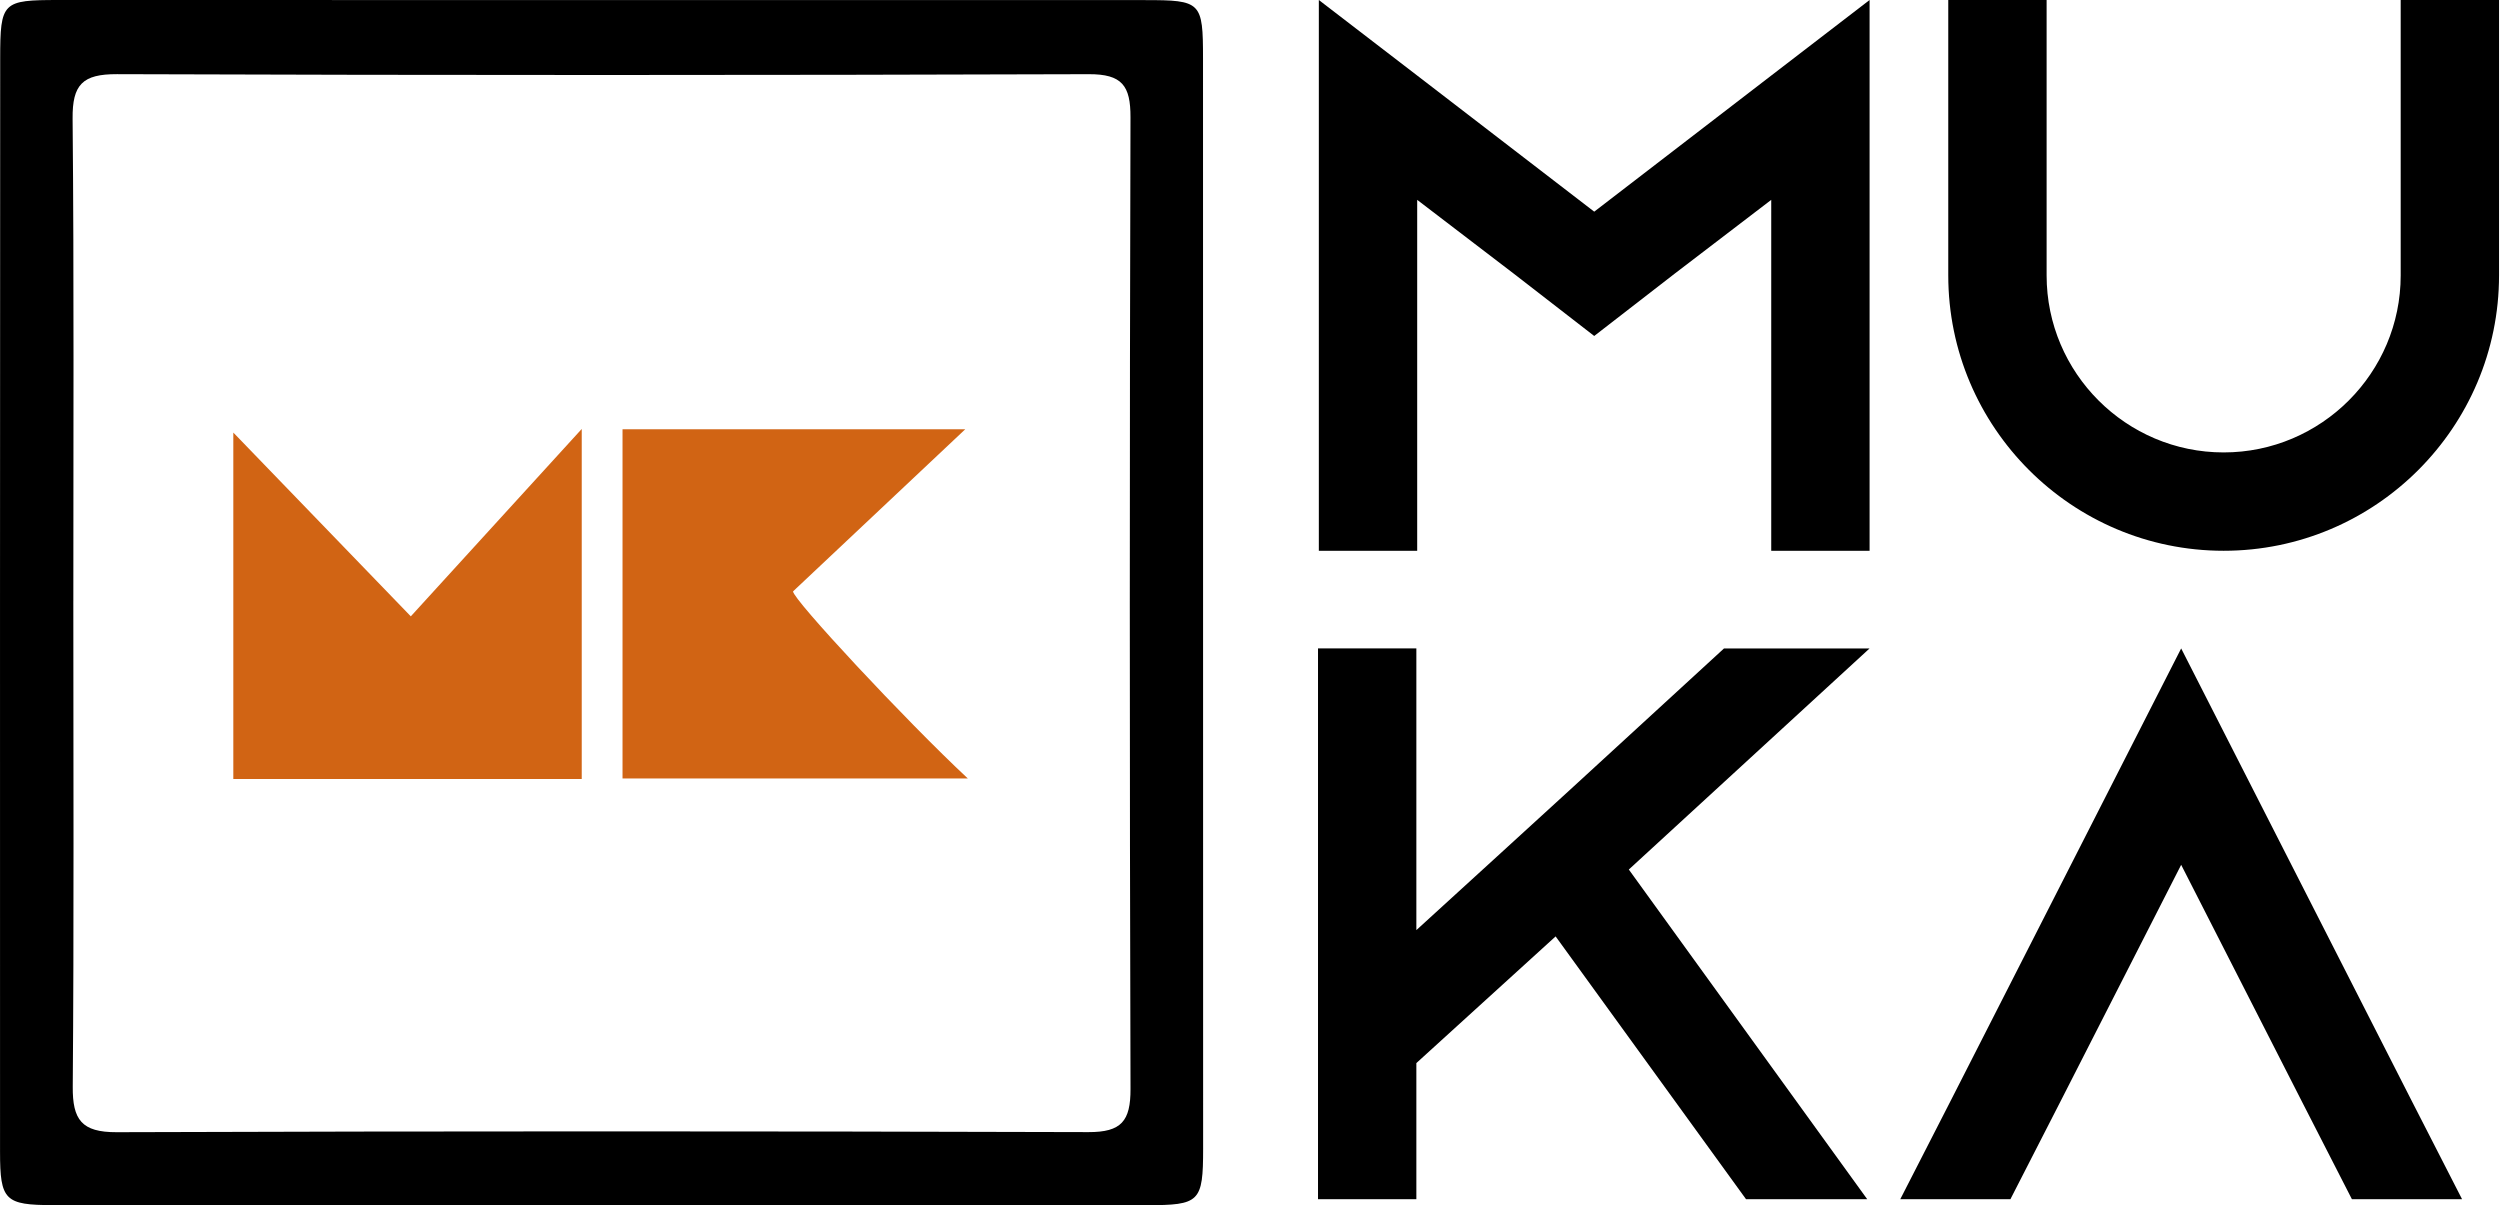
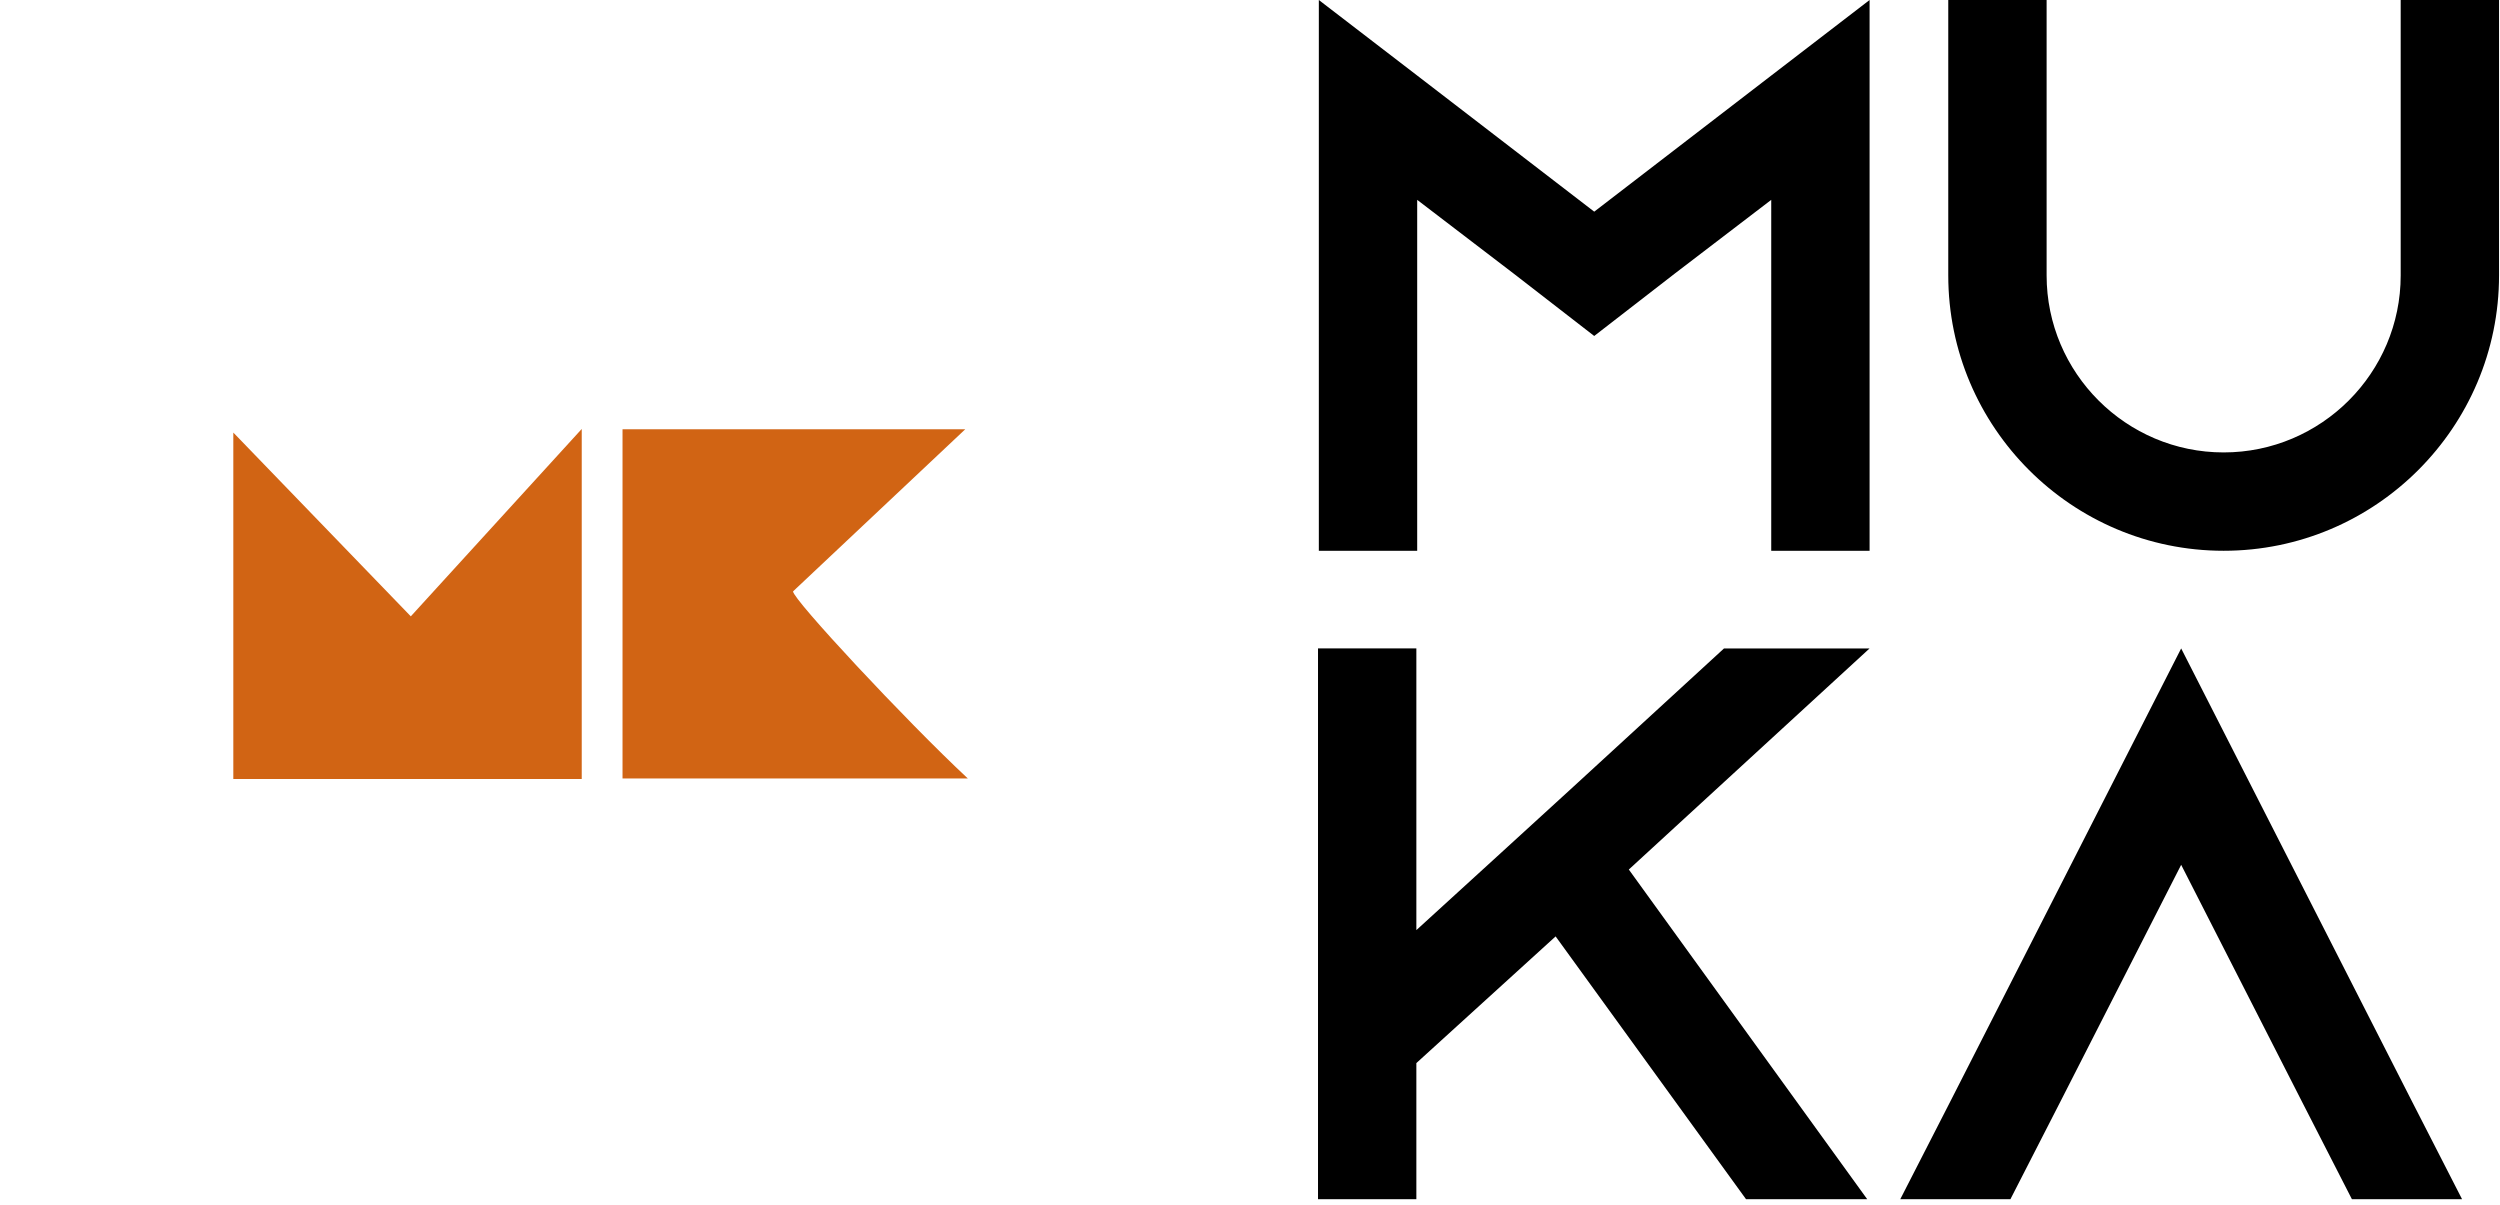
<svg xmlns="http://www.w3.org/2000/svg" id="katman_1" data-name="katman 1" viewBox="0 0 2000 964.16">
  <defs>
    <style>      .cls-1 {        fill: #000;      }      .cls-1, .cls-2 {        stroke-width: 0px;      }      .cls-2 {        fill: #d16414;      }    </style>
  </defs>
  <g>
    <g>
      <path class="cls-1" d="M1495.67,0v440.62h-78.68V159.88l-77.42,59.17-64.2,49.73-64.2-49.73-77.42-59.17v280.74h-78.68V0l78.68,60.43,141.63,108.9,141.63-108.9L1495.67,0Z" />
      <path class="cls-1" d="M1999.23,0v220.31c0,121.48-98.82,220.31-220.31,220.31s-220.31-98.82-220.31-220.31V0h78.68v220.31c0,78.05,63.58,141.63,141.63,141.63s141.63-63.57,141.63-141.63V0h78.68Z" />
    </g>
    <g>
      <path class="cls-1" d="M1303.05,695.62l190.72,263.74h-96.94l-152.33-210.24-111.41,101.34v108.9h-78.68v-440.62h78.68v225.35l64.83-59.17,58.54-53.5,122.74-112.67h116.45l-192.61,176.88Z" />
      <path class="cls-1" d="M1969.65,959.37h-88.12l-40.29-78.68-96.31-188.84-96.31,188.84-40.29,78.68h-88.12l40.29-78.68,184.43-361.94,184.43,361.94,40.29,78.68Z" />
    </g>
  </g>
-   <path class="cls-1" d="M481.36,964.14c-146.31-.02-292.61.03-438.92-.05-38.51-.02-42.41-3.79-42.41-42.44C-.03,630.02,0,338.4.15,46.77.18,1.39,1.88.01,46.93.01c289.65,0,579.29,0,868.94.07,45.17.01,46.53,1.41,46.54,46.75.08,290.63.11,581.27.09,871.9,0,42.93-2.68,45.42-45.19,45.42-145.32-.01-290.63,0-435.95-.02ZM58.66,480.62c0,129.57.56,259.15-.46,388.71-.21,26.46,7.05,36.53,35.16,36.43,259.14-.9,518.29-.85,777.43-.07,26.37.08,33.69-8.88,33.62-34.47-.76-259.14-.74-518.29-.02-777.43.07-25.29-6.73-34.53-33.42-34.44-259.14.86-518.29.9-777.43-.02-27.5-.1-35.72,8.3-35.46,35.54,1.2,128.57.54,257.16.59,385.74Z" />
  <g>
    <path class="cls-2" d="M328.64,493.08c47.67-52.26,89.78-98.43,136.75-149.92v280.05H186.65v-277.16c46.29,47.93,89.26,92.43,141.99,147.02Z" />
    <path class="cls-2" d="M774.24,622.75h-276.22v-279.36h274.2c-48.12,45.3-92.95,87.5-137.78,129.71-.5,5.98,90.07,103.3,139.79,149.65Z" />
  </g>
</svg>